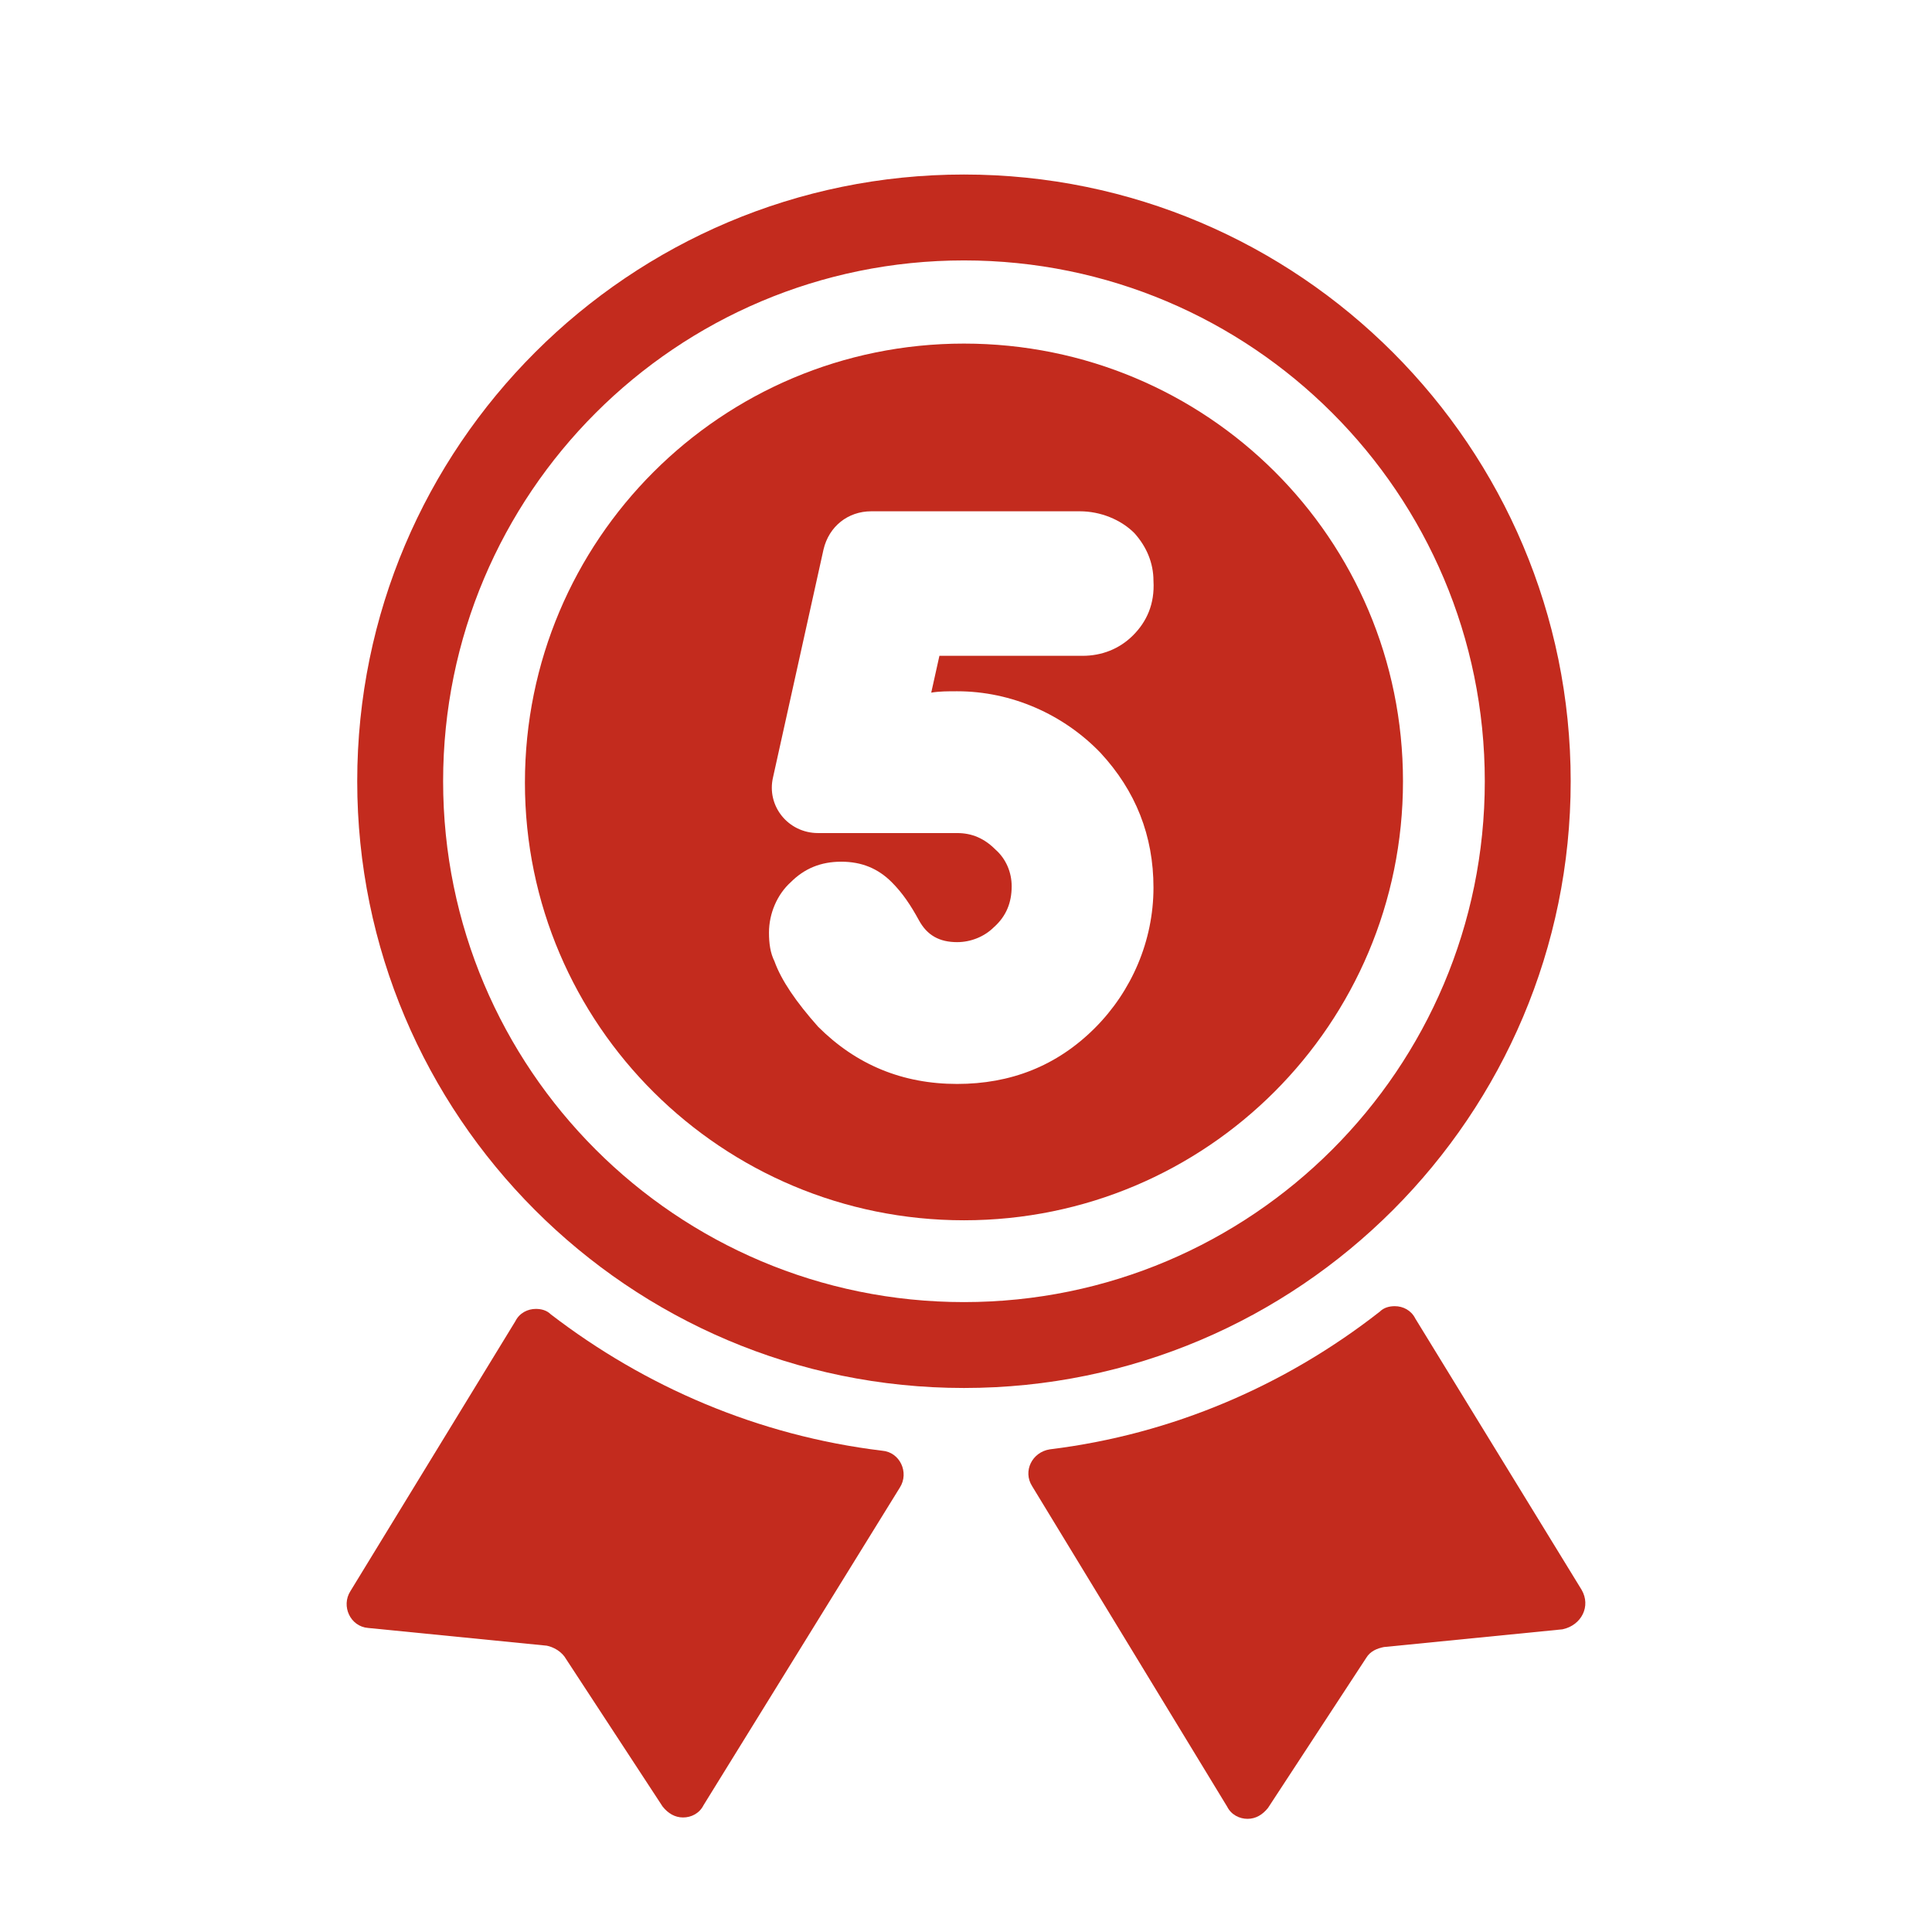
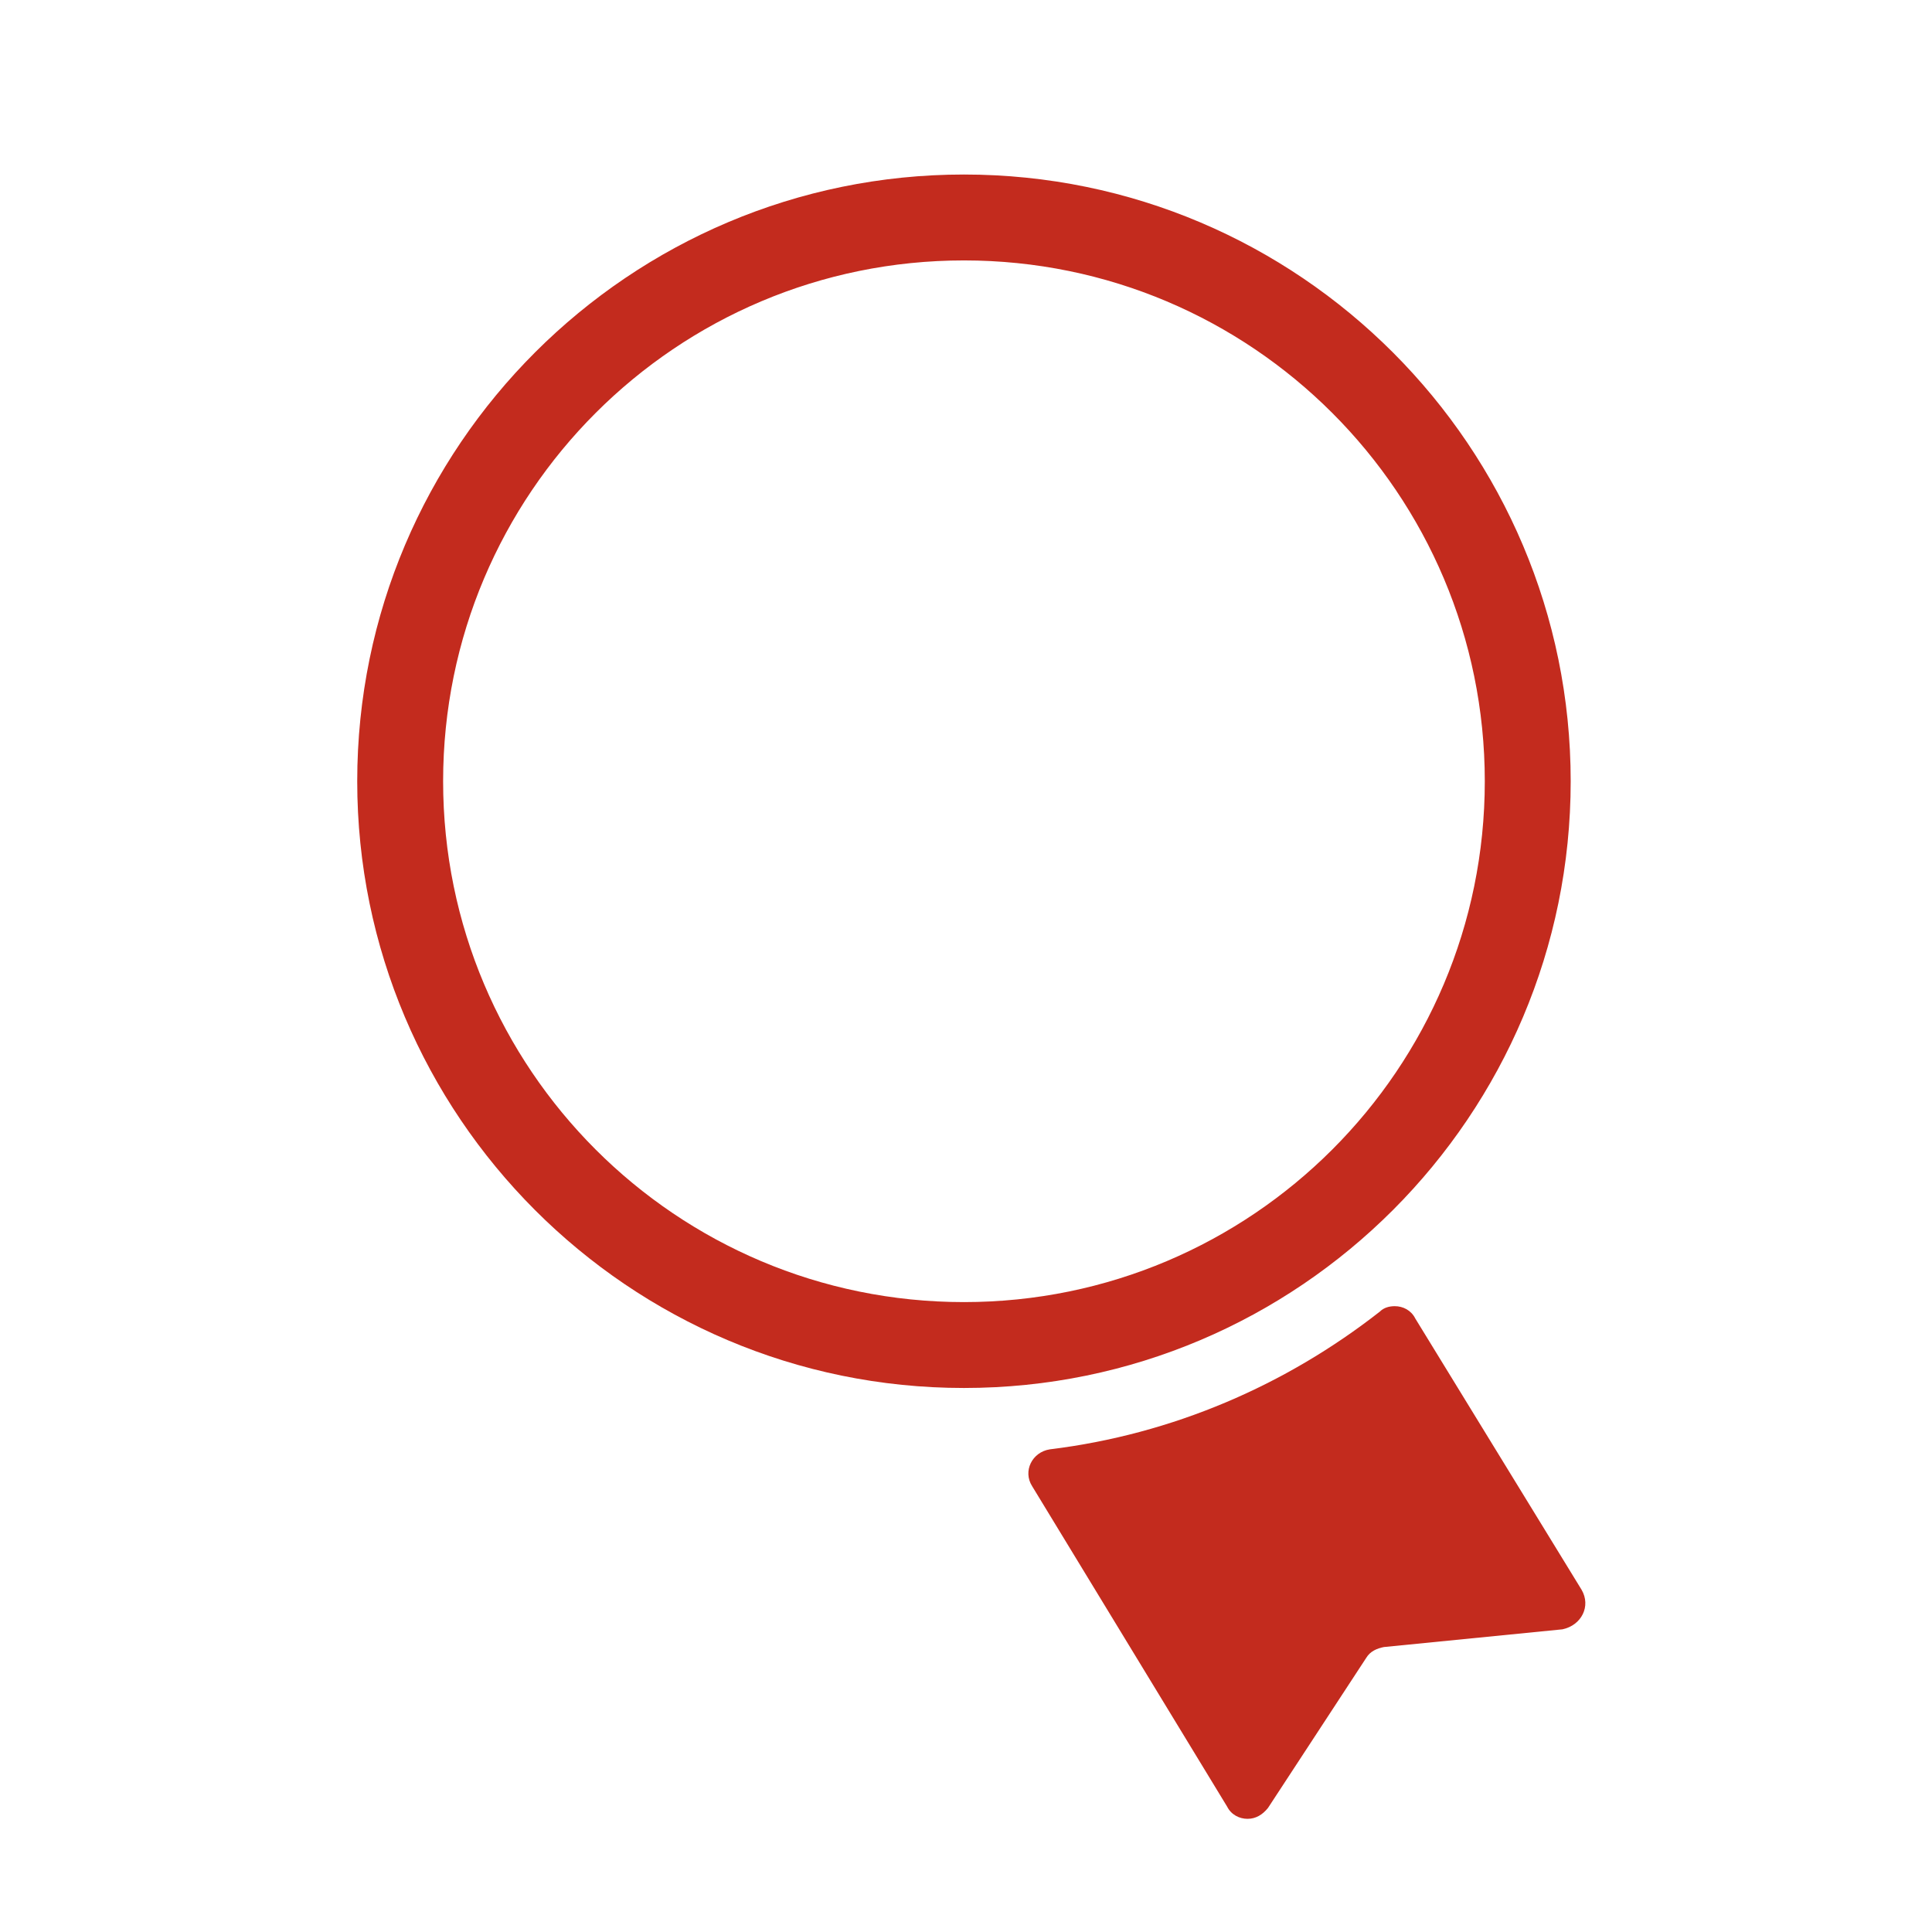
<svg xmlns="http://www.w3.org/2000/svg" version="1.1" id="レイヤー_1" x="0px" y="0px" viewBox="0 0 141.7 141.7" style="enable-background:new 0 0 141.7 141.7;" xml:space="preserve">
  <style type="text/css">
	.st0{fill:#B49C17;}
	.st1{fill:#807F80;}
	.st2{fill:#B15F21;}
	.st3{fill:#C32B1E;}
</style>
  <g>
    <path class="st0" d="M-582.4,109.6c-0.9-0.5-1.8-1.1-2.6-1.7c-0.5-0.4-1.2-0.6-1.8-0.3c-1.4,0.5-2.9,0.7-4.5,0.7   c-1.9,0-3.7-0.4-5.5-1.1c-3.1-1.3-5.5-3.6-7.1-6.4c-0.3-0.6-0.9-0.9-1.5-1c-0.7-0.1-1.4-0.2-2.1-0.3c-0.8-0.2-1.6,0.1-2,0.8   l-10.8,17.7c-0.7,1.2,0,2.7,1.4,2.8l12.7,1.3c0.6,0.1,1.1,0.4,1.4,0.8l7,10.7c0.7,1.1,2.4,1.1,3.1,0l13-21.3   C-581.2,111.3-581.5,110.1-582.4,109.6z" />
    <path class="st0" d="M-542.5,99.9c-0.4-0.7-1.2-1.1-2-0.9c-0.6,0.1-1.3,0.2-1.9,0.3c-0.7,0.1-1.3,0.5-1.6,1.1   c-1.5,3-4.1,5.4-7.3,6.7c-1.7,0.7-3.5,1.1-5.4,1.1c-1.4,0-2.8-0.2-4.1-0.6c-0.6-0.2-1.3-0.1-1.8,0.4c-0.8,0.7-1.7,1.3-2.6,1.7   c-1,0.5-1.3,1.7-0.7,2.7l12.8,21c0.7,1.2,2.5,1.2,3.2,0l6.9-10.6c0.3-0.5,0.8-0.8,1.4-0.9l12.6-1.3c1.4-0.1,2.2-1.7,1.4-2.9   L-542.5,99.9z" />
    <path class="st0" d="M-526.3,56.9c0-3-1.3-5.6-3.4-7.4c-1-0.8-1.2-2.2-0.7-3.4c1.2-2.4,1.4-5.3,0.3-8c-1.2-2.8-3.5-4.8-6.2-5.7   c-1.3-0.4-2.1-1.6-2-2.9c0.2-2.8-0.7-5.6-2.8-7.7c-2.1-2.1-4.9-3-7.6-2.9c-1.3,0.1-2.4-0.7-2.9-1.9c-0.9-2.5-2.8-4.7-5.5-5.9   c-2.8-1.2-5.9-1-8.4,0.4c-1.2,0.6-2.6,0.3-3.5-0.7c-1.8-2.1-4.5-3.5-7.5-3.5c-3,0-5.6,1.3-7.4,3.4c-0.8,1-2.2,1.2-3.4,0.7   c-2.4-1.2-5.3-1.4-8-0.3c-2.8,1.2-4.8,3.5-5.7,6.2c-0.4,1.3-1.6,2.1-2.9,2c-2.8-0.2-5.6,0.7-7.7,2.8c-2.1,2.1-3,4.9-2.9,7.6   c0.1,1.3-0.7,2.4-1.9,2.9c-2.5,0.9-4.7,2.8-5.9,5.5c-1.2,2.8-1,5.9,0.4,8.4c0.6,1.2,0.3,2.6-0.7,3.5c-2.1,1.8-3.5,4.5-3.5,7.5   c0,3,1.3,5.6,3.4,7.4c1,0.8,1.2,2.2,0.7,3.4c-1.2,2.4-1.4,5.3-0.3,8c1.2,2.8,3.5,4.8,6.2,5.7c1.3,0.4,2.1,1.6,2,2.9   c-0.2,2.8,0.7,5.6,2.8,7.7c2.1,2.1,4.9,3,7.6,2.9c1.3-0.1,2.4,0.7,2.9,1.9c0.9,2.5,2.8,4.7,5.5,5.9c2.8,1.2,5.9,1,8.4-0.4   c1.2-0.6,2.6-0.3,3.5,0.7c1.8,2.1,4.5,3.5,7.5,3.5c3,0,5.6-1.3,7.4-3.4c0.8-1,2.2-1.2,3.4-0.7c2.4,1.2,5.3,1.4,8,0.3   c2.8-1.2,4.8-3.5,5.7-6.2c0.4-1.3,1.6-2.1,2.9-2c2.8,0.2,5.6-0.7,7.7-2.8c2.1-2.1,3-4.9,2.9-7.6c-0.1-1.3,0.7-2.4,1.9-2.9   c2.5-0.9,4.7-2.8,5.9-5.5c1.2-2.8,1-5.9-0.4-8.4c-0.6-1.2-0.3-2.6,0.7-3.5C-527.6,62.5-526.3,59.9-526.3,56.9z M-575.3,94.7   c-21.3,0.4-38.7-17-38.3-38.3c0.4-20.1,16.8-36.5,36.9-36.9c21.3-0.4,38.7,17,38.3,38.3C-538.8,77.9-555.2,94.4-575.3,94.7z" />
    <path class="st0" d="M-576.1,25.1c-17.7,0-32,14.3-32,32s14.3,32,32,32c17.7,0,32-14.3,32-32S-558.4,25.1-576.1,25.1z M-569.7,73.5   c0,1.5-0.5,2.7-1.5,3.7c-1,1-2.3,1.5-3.7,1.5c-1.5,0-2.7-0.5-3.7-1.5c-1-1-1.5-2.3-1.5-3.7V47.3c-1.5,0-2.7-0.5-3.7-1.5   c-1-1-1.5-2.3-1.5-3.7c0-1.5,0.5-2.7,1.5-3.7c1-1,2.3-1.5,3.7-1.5h5.3c1.5,0,2.7,0.5,3.7,1.5c1,1,1.5,2.3,1.5,3.7V73.5z" />
  </g>
  <g>
    <path class="st1" d="M-420.7,109.6c-0.9-0.5-1.8-1.1-2.6-1.7c-0.5-0.4-1.2-0.6-1.8-0.3c-1.4,0.5-2.9,0.7-4.5,0.7   c-1.9,0-3.7-0.4-5.5-1.1c-3.1-1.3-5.5-3.6-7.1-6.4c-0.3-0.6-0.9-0.9-1.5-1c-0.7-0.1-1.4-0.2-2.1-0.3c-0.8-0.2-1.6,0.1-2,0.8   l-10.8,17.7c-0.7,1.2,0,2.7,1.4,2.8l12.7,1.3c0.6,0.1,1.1,0.4,1.4,0.8l7,10.7c0.7,1.1,2.4,1.1,3.1,0l13-21.3   C-419.4,111.3-419.7,110.1-420.7,109.6z" />
    <path class="st1" d="M-380.8,99.9c-0.4-0.7-1.2-1.1-2-0.9c-0.6,0.1-1.3,0.2-1.9,0.3c-0.7,0.1-1.3,0.5-1.6,1.1   c-1.5,3-4.1,5.4-7.3,6.7c-1.7,0.7-3.5,1.1-5.4,1.1c-1.4,0-2.8-0.2-4.1-0.6c-0.6-0.2-1.3-0.1-1.8,0.4c-0.8,0.7-1.7,1.3-2.6,1.7   c-1,0.5-1.3,1.7-0.7,2.7l12.8,21c0.7,1.2,2.5,1.2,3.2,0l6.9-10.6c0.3-0.5,0.8-0.8,1.4-0.9l12.6-1.3c1.4-0.1,2.2-1.7,1.4-2.9   L-380.8,99.9z" />
    <path class="st1" d="M-364.6,56.9c0-3-1.3-5.6-3.4-7.4c-1-0.8-1.2-2.2-0.7-3.4c1.2-2.4,1.4-5.3,0.3-8c-1.2-2.8-3.5-4.8-6.2-5.7   c-1.3-0.4-2.1-1.6-2-2.9c0.2-2.8-0.7-5.6-2.8-7.7c-2.1-2.1-4.9-3-7.6-2.9c-1.3,0.1-2.4-0.7-2.9-1.9c-0.9-2.5-2.8-4.7-5.5-5.9   c-2.8-1.2-5.9-1-8.4,0.4c-1.2,0.6-2.6,0.3-3.5-0.7c-1.8-2.1-4.5-3.5-7.5-3.5c-3,0-5.6,1.3-7.4,3.4c-0.8,1-2.2,1.2-3.4,0.7   c-2.4-1.2-5.3-1.4-8-0.3c-2.8,1.2-4.8,3.5-5.7,6.2c-0.4,1.3-1.6,2.1-2.9,2c-2.8-0.2-5.6,0.7-7.7,2.8c-2.1,2.1-3,4.9-2.9,7.6   c0.1,1.3-0.7,2.4-1.9,2.9c-2.5,0.9-4.7,2.8-5.9,5.5c-1.2,2.8-1,5.9,0.4,8.4c0.6,1.2,0.3,2.6-0.7,3.5c-2.1,1.8-3.5,4.5-3.5,7.5   c0,3,1.3,5.6,3.4,7.4c1,0.8,1.2,2.2,0.7,3.4c-1.2,2.4-1.4,5.3-0.3,8c1.2,2.8,3.5,4.8,6.2,5.7c1.3,0.4,2.1,1.6,2,2.9   c-0.2,2.8,0.7,5.6,2.8,7.7c2.1,2.1,4.9,3,7.6,2.9c1.3-0.1,2.4,0.7,2.9,1.9c0.9,2.5,2.8,4.7,5.5,5.9c2.8,1.2,5.9,1,8.4-0.4   c1.2-0.6,2.6-0.3,3.5,0.7c1.8,2.1,4.5,3.5,7.5,3.5c3,0,5.6-1.3,7.4-3.4c0.8-1,2.2-1.2,3.4-0.7c2.4,1.2,5.3,1.4,8,0.3   c2.8-1.2,4.8-3.5,5.7-6.2c0.4-1.3,1.6-2.1,2.9-2c2.8,0.2,5.6-0.7,7.7-2.8c2.1-2.1,3-4.9,2.9-7.6c-0.1-1.3,0.7-2.4,1.9-2.9   c2.5-0.9,4.7-2.8,5.9-5.5c1.2-2.8,1-5.9-0.4-8.4c-0.6-1.2-0.3-2.6,0.7-3.5C-365.9,62.5-364.6,59.9-364.6,56.9z M-413.6,94.7   c-21.3,0.4-38.7-17-38.3-38.3c0.4-20.1,16.8-36.5,36.9-36.9c21.3-0.4,38.7,17,38.3,38.3C-377.1,77.9-393.5,94.4-413.6,94.7z" />
    <path class="st1" d="M-414.3,25.1c-17.7,0-32,14.3-32,32s14.3,32,32,32c17.7,0,32-14.3,32-32S-396.7,25.1-414.3,25.1z M-403.7,67   c1.5,0,2.7,0.5,3.7,1.5c1,1,1.5,2.3,1.5,3.7c0,1.5-0.5,2.7-1.5,3.7c-1,1-2.3,1.5-3.7,1.5h-19.7c-1.5,0-2.7-0.5-3.7-1.5   c-1-1-1.5-2.3-1.5-3.7c0-1.5,0.5-2.7,1.5-3.7c0.3-0.3,0.7-0.6,1.1-0.8l0,0l16.4-13.8c0.5-0.8,0.7-1.7,0.7-2.6   c0-1.5-0.5-2.7-1.5-3.7c-1-1-2.3-1.5-3.7-1.5c-1.5,0-2.7,0.5-3.7,1.5c-0.7,1-1.3,1.7-1.8,2.2c-1,1-2.3,1.5-3.7,1.5   c-1.5,0-2.7-0.5-3.7-1.5c-1-1-1.5-2.3-1.5-3.7c0-1.2,0.4-2.3,1.1-3.2c0.5-0.8,1.2-1.7,2.2-2.7c3.1-3.1,6.8-4.6,11.1-4.6   c4.4,0,8.1,1.5,11.2,4.6c3.1,3.1,4.6,6.8,4.6,11.2c0,7.1-6.1,11.2-10.8,15.7H-403.7z" />
  </g>
  <g>
    <path class="st2" d="M-259.2,109.6c-0.9-0.5-1.8-1.1-2.6-1.7c-0.5-0.4-1.2-0.6-1.8-0.3c-1.4,0.5-2.9,0.7-4.5,0.7   c-1.9,0-3.7-0.4-5.5-1.1c-3.1-1.3-5.5-3.6-7.1-6.4c-0.3-0.6-0.9-0.9-1.5-1c-0.7-0.1-1.4-0.2-2.1-0.3c-0.8-0.2-1.6,0.1-2,0.8   l-10.8,17.7c-0.7,1.2,0,2.7,1.4,2.8l12.7,1.3c0.6,0.1,1.1,0.4,1.4,0.8l7,10.7c0.7,1.1,2.4,1.1,3.1,0l13-21.3   C-258,111.3-258.3,110.1-259.2,109.6z" />
    <path class="st2" d="M-219.4,99.9c-0.4-0.7-1.2-1.1-2-0.9c-0.6,0.1-1.3,0.2-1.9,0.3c-0.7,0.1-1.3,0.5-1.6,1.1   c-1.5,3-4.1,5.4-7.3,6.7c-1.7,0.7-3.5,1.1-5.4,1.1c-1.4,0-2.8-0.2-4.1-0.6c-0.6-0.2-1.3-0.1-1.8,0.4c-0.8,0.7-1.7,1.3-2.6,1.7   c-1,0.5-1.3,1.7-0.7,2.7l12.8,21c0.7,1.2,2.5,1.2,3.2,0l6.9-10.6c0.3-0.5,0.8-0.8,1.4-0.9l12.6-1.3c1.4-0.1,2.2-1.7,1.4-2.9   L-219.4,99.9z" />
    <path class="st2" d="M-203.1,56.9c0-3-1.3-5.6-3.4-7.4c-1-0.8-1.2-2.2-0.7-3.4c1.2-2.4,1.4-5.3,0.3-8c-1.2-2.8-3.5-4.8-6.2-5.7   c-1.3-0.4-2.1-1.6-2-2.9c0.2-2.8-0.7-5.6-2.8-7.7c-2.1-2.1-4.9-3-7.6-2.9c-1.3,0.1-2.4-0.7-2.9-1.9c-0.9-2.5-2.8-4.7-5.5-5.9   c-2.8-1.2-5.9-1-8.4,0.4c-1.2,0.6-2.6,0.3-3.5-0.7c-1.8-2.1-4.5-3.5-7.5-3.5c-3,0-5.6,1.3-7.4,3.4c-0.8,1-2.2,1.2-3.4,0.7   c-2.4-1.2-5.3-1.4-8-0.3c-2.8,1.2-4.8,3.5-5.7,6.2c-0.4,1.3-1.6,2.1-2.9,2c-2.8-0.2-5.6,0.7-7.7,2.8c-2.1,2.1-3,4.9-2.9,7.6   c0.1,1.3-0.7,2.4-1.9,2.9c-2.5,0.9-4.7,2.8-5.9,5.5c-1.2,2.8-1,5.9,0.4,8.4c0.6,1.2,0.3,2.6-0.7,3.5c-2.1,1.8-3.5,4.5-3.5,7.5   c0,3,1.3,5.6,3.4,7.4c1,0.8,1.2,2.2,0.7,3.4c-1.2,2.4-1.4,5.3-0.3,8c1.2,2.8,3.5,4.8,6.2,5.7c1.3,0.4,2.1,1.6,2,2.9   c-0.2,2.8,0.7,5.6,2.8,7.7c2.1,2.1,4.9,3,7.6,2.9c1.3-0.1,2.4,0.7,2.9,1.9c0.9,2.5,2.8,4.7,5.5,5.9c2.8,1.2,5.9,1,8.4-0.4   c1.2-0.6,2.6-0.3,3.5,0.7c1.8,2.1,4.5,3.5,7.5,3.5c3,0,5.6-1.3,7.4-3.4c0.8-1,2.2-1.2,3.4-0.7c2.4,1.2,5.3,1.4,8,0.3   c2.8-1.2,4.8-3.5,5.7-6.2c0.4-1.3,1.6-2.1,2.9-2c2.8,0.2,5.6-0.7,7.7-2.8c2.1-2.1,3-4.9,2.9-7.6c-0.1-1.3,0.7-2.4,1.9-2.9   c2.5-0.9,4.7-2.8,5.9-5.5c1.2-2.8,1-5.9-0.4-8.4c-0.6-1.2-0.3-2.6,0.7-3.5C-204.5,62.5-203.1,59.9-203.1,56.9z M-252.2,94.7   c-21.3,0.4-38.7-17-38.3-38.3c0.4-20.1,16.8-36.5,36.9-36.9c21.3-0.4,38.7,17,38.3,38.3C-215.6,77.9-232.1,94.4-252.2,94.7z" />
    <path class="st2" d="M-252.9,25.1c-17.7,0-32,14.3-32,32s14.3,32,32,32c17.7,0,32-14.3,32-32S-235.2,25.1-252.9,25.1z M-237.9,64.8   c0,3.6-1.3,6.7-3.8,9.3c-2.6,2.6-5.7,3.8-9.3,3.8h-2.6c-4.4,0-8.1-1.5-11.2-4.6c-0.8-0.8-1.5-1.6-2-2.5c-0.8-1-1.2-2.1-1.2-3.4   c0-1.5,0.5-2.7,1.5-3.7c1-1,2.3-1.5,3.7-1.5c1.5,0,2.7,0.5,3.7,1.5l1.8,2.2c1,1,2.3,1.5,3.7,1.5h2.6c0.7,0,1.3-0.3,1.9-0.8   c0.5-0.5,0.8-1.1,0.8-1.9c0-0.7-0.3-1.3-0.8-1.9c-0.5-0.5-1.1-0.8-1.9-0.8h-2.6c-1.5,0-2.7-0.5-3.7-1.5c-1-1-1.5-2.3-1.5-3.7   c0-1.5,0.5-2.7,1.5-3.7c1-1,2.3-1.5,3.7-1.5h2.6c0.7,0,1.3-0.3,1.9-0.8c0.5-0.5,0.8-1.1,0.8-1.9c0-0.7-0.3-1.3-0.8-1.9   c-0.5-0.5-1.1-0.8-1.9-0.8h-2.6c-1.5,0-2.7,0.5-3.7,1.5l-1.8,2.2c-1,1-2.3,1.5-3.7,1.5c-1.5,0-2.7-0.5-3.7-1.5   c-1-1-1.5-2.3-1.5-3.7c0-1.3,0.4-2.5,1.2-3.4c0.6-0.9,1.3-1.7,2-2.5c3.1-3.1,6.8-4.6,11.2-4.6h2.6c3.6,0,6.7,1.3,9.3,3.8   c2.6,2.6,3.8,5.7,3.8,9.3c0,3-0.9,5.6-2.6,7.9C-238.8,59.2-237.9,61.8-237.9,64.8z" />
  </g>
  <g>
    <path class="st3" d="M-97,106.4c-9.1-1.1-17.4-4.7-24.3-10c-0.3-0.3-0.7-0.4-1.1-0.4c-0.6,0-1.2,0.3-1.5,0.9l-12.1,19.8   c-0.7,1.1,0,2.6,1.3,2.7l13.1,1.3c0.5,0.1,1,0.4,1.3,0.8l7.2,11c0.4,0.5,0.9,0.8,1.5,0.8c0.6,0,1.2-0.3,1.5-0.9l14.3-23.4   C-95,108-95.7,106.5-97,106.4z" />
    <path class="st3" d="M-45.7,116.6l-12.2-19.9c-0.3-0.6-0.9-0.9-1.5-0.9c-0.4,0-0.8,0.1-1.1,0.4c-6.9,5.4-15.2,9-24.2,10.1   c-1.3,0.2-2,1.6-1.3,2.7l14.3,23.4c0.3,0.6,0.9,0.9,1.5,0.9c0.6,0,1.1-0.3,1.5-0.8l7.2-11c0.3-0.5,0.8-0.7,1.3-0.8l13.1-1.3   C-45.8,119.2-45,117.8-45.7,116.6z" />
    <path class="st3" d="M-46.5,57.3c0-24.5-19.9-44.5-44.5-44.5c-24.5,0-44.5,19.9-44.5,44.5c0,24.5,19.9,44.5,44.5,44.5   C-66.5,101.8-46.5,81.8-46.5,57.3z M-91,95.5c-21.1,0-38.2-17.1-38.2-38.2c0-21.1,17.1-38.2,38.2-38.2s38.2,17.1,38.2,38.2   C-52.8,78.4-69.9,95.5-91,95.5z" />
    <polygon class="st3" points="-90.7,51.7 -96.5,60.1 -90.7,60.1  " />
    <path class="st3" d="M-91,25.2c-17.8,0-32.2,14.4-32.2,32.2s14.4,32.2,32.2,32.2c17.8,0,32.2-14.4,32.2-32.2S-73.2,25.2-91,25.2z    M-106.5,70.6c-1.5,0-2.7-0.5-3.7-1.5c-1-1-1.5-2.3-1.5-3.7c0-1,0.2-1.8,0.7-2.6h0l15.8-23.6l0,0c0.2-0.4,0.5-0.8,0.8-1.1   c1-1,2.3-1.5,3.7-1.5h6.6v0.2c0.9,0.2,1.7,0.7,2.4,1.4c1,1,1.5,2.3,1.5,3.7v18.5h2.2c1.5,0,2.7,0.5,3.7,1.5c1,1,1.5,2.3,1.5,3.7   c0,1.5-0.5,2.7-1.5,3.7c-1,1-2.3,1.5-3.7,1.5h-2.2v3.7c0,1.5-0.5,2.7-1.5,3.7c-1,1-2.3,1.5-3.7,1.5c-1.5,0-2.7-0.5-3.7-1.5   c-1-1-1.5-2.3-1.5-3.7v-3.9H-106.5z" />
  </g>
  <g>
-     <path class="st3" d="M64.7,106.4c-9.1-1.1-17.4-4.7-24.3-10c-0.3-0.3-0.7-0.4-1.1-0.4c-0.6,0-1.2,0.3-1.5,0.9l-12.1,19.8   c-0.7,1.1,0,2.6,1.3,2.7l13.1,1.3c0.5,0.1,1,0.4,1.3,0.8l7.2,11c0.4,0.5,0.9,0.8,1.5,0.8c0.6,0,1.2-0.3,1.5-0.9L66,109.1   C66.7,108,66,106.5,64.7,106.4z" />
    <path class="st3" d="M116,116.6l-12.2-19.9c-0.3-0.6-0.9-0.9-1.5-0.9c-0.4,0-0.8,0.1-1.1,0.4c-6.9,5.4-15.2,9-24.2,10.1   c-1.3,0.2-2,1.6-1.3,2.7L90,132.5c0.3,0.6,0.9,0.9,1.5,0.9c0.6,0,1.1-0.3,1.5-0.8l7.2-11c0.3-0.5,0.8-0.7,1.3-0.8l13.1-1.3   C116,119.2,116.7,117.8,116,116.6z" />
    <path class="st3" d="M115.2,57.3c0-24.5-19.9-44.5-44.5-44.5c-24.5,0-44.5,19.9-44.5,44.5c0,24.5,19.9,44.5,44.5,44.5   C95.3,101.8,115.2,81.8,115.2,57.3z M70.7,19.1c21.1,0,38.2,17.1,38.2,38.2c0,21.1-17.1,38.2-38.2,38.2   c-21.1,0-38.2-17.1-38.2-38.2C32.5,36.2,49.6,19.1,70.7,19.1z" />
-     <path class="st3" d="M70.7,89.5c17.8,0,32.2-14.4,32.2-32.2S88.5,25.2,70.7,25.2c-17.8,0-32.2,14.4-32.2,32.2S53,89.5,70.7,89.5z    M83.1,46.6c-1,1-2.3,1.5-3.7,1.5H68.9l-0.6,2.7c0.6-0.1,1.2-0.1,1.9-0.1c4,0,7.8,1.7,10.5,4.5c2.6,2.8,3.9,6.1,3.9,9.9   c0,3.9-1.6,7.6-4.3,10.3c-2.8,2.8-6.2,4.1-10.1,4.1c-4,0-7.4-1.4-10.2-4.2c-1.6-1.8-2.7-3.4-3.2-4.8c-0.3-0.6-0.4-1.3-0.4-2.1   c0-1.4,0.6-2.8,1.6-3.7c1-1,2.2-1.5,3.7-1.5c1.5,0,2.7,0.5,3.7,1.5c0.8,0.8,1.4,1.7,2,2.8c0.6,1.1,1.5,1.6,2.8,1.6   c1,0,2-0.4,2.7-1.1c0.9-0.8,1.3-1.8,1.3-3c0-1-0.4-2-1.2-2.7c-0.8-0.8-1.7-1.2-2.8-1.2H60c-2.2,0-3.8-2-3.3-4.1l3.7-16.7   c0.4-1.7,1.8-2.8,3.5-2.8h15.3c1.5,0,3,0.6,4,1.6c0.9,1,1.4,2.2,1.4,3.5C84.7,44.3,84.1,45.6,83.1,46.6z" />
  </g>
  <g>
    <path class="st3" d="M226.5,106.4c-9.1-1.1-17.4-4.7-24.3-10c-0.3-0.3-0.7-0.4-1.1-0.4c-0.6,0-1.2,0.3-1.5,0.9l-12.1,19.8   c-0.7,1.1,0,2.6,1.3,2.7l13.1,1.3c0.5,0.1,1,0.4,1.3,0.8l7.2,11c0.4,0.5,0.9,0.8,1.5,0.8c0.6,0,1.2-0.3,1.5-0.9l14.3-23.4   C228.4,108,227.7,106.5,226.5,106.4z" />
    <path class="st3" d="M277.7,116.6l-12.2-19.9c-0.3-0.6-0.9-0.9-1.5-0.9c-0.4,0-0.8,0.1-1.1,0.4c-6.9,5.4-15.2,9-24.2,10.1   c-1.3,0.2-2,1.6-1.3,2.7l14.3,23.4c0.3,0.6,0.9,0.9,1.5,0.9c0.6,0,1.1-0.3,1.5-0.8l7.2-11c0.3-0.5,0.8-0.7,1.3-0.8l13.1-1.3   C277.7,119.2,278.4,117.8,277.7,116.6z" />
    <path class="st3" d="M276.9,57.3c0-24.5-19.9-44.5-44.5-44.5C208,12.9,188,32.8,188,57.3c0,24.5,19.9,44.5,44.5,44.5   C257,101.8,276.9,81.8,276.9,57.3z M232.5,95.5c-21.1,0-38.2-17.1-38.2-38.2c0-21.1,17.1-38.2,38.2-38.2   c21.1,0,38.2,17.1,38.2,38.2C270.7,78.4,253.6,95.5,232.5,95.5z" />
    <path class="st3" d="M232.6,57.9c-3.3,0-5.6,2.4-5.6,7.2c0,4.9,2.5,7.2,5.6,7.2c2.9,0,5.5-1.9,5.5-7.2   C238.1,59.6,235.3,57.9,232.6,57.9z" />
    <path class="st3" d="M232.5,25.2c-17.8,0-32.2,14.4-32.2,32.2c0,17.8,14.4,32.2,32.2,32.2c17.8,0,32.2-14.4,32.2-32.2   C264.6,39.6,250.2,25.2,232.5,25.2z M233.1,79.3c-5.3,0-8.7-2.6-10.5-4.7c-1.9-2.4-4.2-6.1-4.2-15.7c0-8.5,1.6-22.6,15.2-22.6   c9.3,0,12.5,6.6,12.5,9.3c0,1.1-0.8,3.4-4.1,3.4c-3,0-3.5-1.2-4.2-3.1c-0.6-1.7-2-2.5-4.2-2.5c-2.4,0-6.1,0.7-6.5,10.4   c1.7-1.5,3.1-2.7,7.2-2.7c8.5,0,12.5,6.7,12.5,13.7C246.7,72.3,242.3,79.3,233.1,79.3z" />
  </g>
  <g>
    <path class="st3" d="M388.2,106.4c-9.1-1.1-17.4-4.7-24.3-10c-0.3-0.3-0.7-0.4-1.1-0.4c-0.6,0-1.2,0.3-1.5,0.9l-12.1,19.8   c-0.7,1.1,0,2.6,1.3,2.7l13.1,1.3c0.5,0.1,1,0.4,1.3,0.8l7.2,11c0.4,0.5,0.9,0.8,1.5,0.8c0.6,0,1.2-0.3,1.5-0.9l14.3-23.4   C390.2,108,389.5,106.5,388.2,106.4z" />
    <path class="st3" d="M439.5,116.6l-12.2-19.9c-0.3-0.6-0.9-0.9-1.5-0.9c-0.4,0-0.8,0.1-1.1,0.4c-6.9,5.4-15.2,9-24.2,10.1   c-1.3,0.2-2,1.6-1.3,2.7l14.3,23.4c0.3,0.6,0.9,0.9,1.5,0.9c0.6,0,1.1-0.3,1.5-0.8l7.2-11c0.3-0.5,0.8-0.7,1.3-0.8l13.1-1.3   C439.4,119.2,440.1,117.8,439.5,116.6z" />
    <path class="st3" d="M438.7,57.3c0-24.5-19.9-44.5-44.5-44.5c-24.5,0-44.5,19.9-44.5,44.5c0,24.5,19.9,44.5,44.5,44.5   C418.7,101.8,438.7,81.8,438.7,57.3z M394.2,95.5c-21.1,0-38.2-17.1-38.2-38.2c0-21.1,17.1-38.2,38.2-38.2   c21.1,0,38.2,17.1,38.2,38.2C432.4,78.4,415.3,95.5,394.2,95.5z" />
    <path class="st3" d="M394.2,25.2c-17.8,0-32.2,14.4-32.2,32.2c0,17.8,14.4,32.2,32.2,32.2c17.8,0,32.2-14.4,32.2-32.2   C426.4,39.6,412,25.2,394.2,25.2z M406.7,45.9c-3.1,4-10.4,13.3-12.5,28.7c0,0.4-0.2,2.2-0.3,2.6c-0.1,0.6-1,2-4,2   c-4.4,0-4.4-2.4-4.4-3.3c0-3.4,3-14.6,7.5-22.2c1.7-2.8,3.4-5.6,5.4-8.2c0.1-0.1,0.3-0.5,0.3-0.6c0-0.5-0.8-0.6-1.2-0.6h-13.6   c-0.8,0-3.9,0-3.9-3.5c0-3.6,3-3.6,3.9-3.6h20.8c3.1,0,4.1,2.5,4.1,4.3C408.7,43.4,408,44.4,406.7,45.9z" />
  </g>
  <g>
-     <path class="st3" d="M549.9,106.4c-9.1-1.1-17.4-4.7-24.3-10c-0.3-0.3-0.7-0.4-1.1-0.4c-0.6,0-1.2,0.3-1.5,0.9l-12.1,19.8   c-0.7,1.1,0,2.6,1.3,2.7l13.1,1.3c0.5,0.1,1,0.4,1.3,0.8l7.2,11c0.4,0.5,0.9,0.8,1.5,0.8c0.6,0,1.2-0.3,1.5-0.9l14.3-23.4   C551.9,108,551.2,106.5,549.9,106.4z" />
    <path class="st3" d="M601.2,116.6L589,96.7c-0.3-0.6-0.9-0.9-1.5-0.9c-0.4,0-0.8,0.1-1.1,0.4c-6.9,5.4-15.2,9-24.2,10.1   c-1.3,0.2-2,1.6-1.3,2.7l14.3,23.4c0.3,0.6,0.9,0.9,1.5,0.9c0.6,0,1.1-0.3,1.5-0.8l7.2-11c0.3-0.5,0.8-0.7,1.3-0.8l13.1-1.3   C601.2,119.2,601.9,117.8,601.2,116.6z" />
    <path class="st3" d="M600.4,57.3c0-24.5-19.9-44.5-44.5-44.5c-24.5,0-44.5,19.9-44.5,44.5c0,24.5,19.9,44.5,44.5,44.5   C580.5,101.8,600.4,81.8,600.4,57.3z M555.9,95.5c-21.1,0-38.2-17.1-38.2-38.2c0-21.1,17.1-38.2,38.2-38.2   c21.1,0,38.2,17.1,38.2,38.2C594.1,78.4,577,95.5,555.9,95.5z" />
    <path class="st3" d="M556.1,59.8c-2.5,0-5.7,1.3-5.7,6.2c0,4.7,3,6.2,5.7,6.2c2.2,0,5.7-1,5.7-6.4   C561.8,61.8,559.3,59.8,556.1,59.8z" />
    <path class="st3" d="M556.1,53.2c2.5,0,4.8-1.5,4.8-4.9c0-2.9-1.5-5-4.8-5c-3.1,0-4.8,1.9-4.8,5C551.3,51.5,553.4,53.2,556.1,53.2z   " />
    <path class="st3" d="M555.9,25.2c-17.8,0-32.2,14.4-32.2,32.2c0,17.8,14.4,32.2,32.2,32.2c17.8,0,32.2-14.4,32.2-32.2   C588.1,39.6,573.7,25.2,555.9,25.2z M556.1,79.3c-8.3,0-14.2-5.1-14.2-13.4c0-6.8,4.2-9.3,5.7-10.1c-3-1.8-4.5-4.8-4.5-8.2   c0-7.6,6.9-11.3,12.9-11.3c6,0,12.9,3.7,12.9,11.3c0,3.5-1.4,6.5-4.5,8.2c1.5,0.8,5.7,3.3,5.7,10.1   C570.2,74.2,564.4,79.3,556.1,79.3z" />
  </g>
  <g>
-     <path class="st3" d="M711.7,106.4c-9.1-1.1-17.4-4.7-24.3-10c-0.3-0.3-0.7-0.4-1.1-0.4c-0.6,0-1.2,0.3-1.5,0.9l-12.1,19.8   c-0.7,1.1,0,2.6,1.3,2.7l13.1,1.3c0.5,0.1,1,0.4,1.3,0.8l7.2,11c0.4,0.5,0.9,0.8,1.5,0.8c0.6,0,1.2-0.3,1.5-0.9l14.3-23.4   C713.6,108,712.9,106.5,711.7,106.4z" />
+     <path class="st3" d="M711.7,106.4c-9.1-1.1-17.4-4.7-24.3-10c-0.3-0.3-0.7-0.4-1.1-0.4c-0.6,0-1.2,0.3-1.5,0.9l-12.1,19.8   l13.1,1.3c0.5,0.1,1,0.4,1.3,0.8l7.2,11c0.4,0.5,0.9,0.8,1.5,0.8c0.6,0,1.2-0.3,1.5-0.9l14.3-23.4   C713.6,108,712.9,106.5,711.7,106.4z" />
    <path class="st3" d="M750.8,96.7c-0.3-0.6-0.9-0.9-1.5-0.9c-0.4,0-0.8,0.1-1.1,0.4c-6.9,5.4-15.2,9-24.2,10.1   c-1.3,0.2-2,1.6-1.3,2.7l14.3,23.4c0.3,0.6,0.9,0.9,1.5,0.9c0.6,0,1.1-0.3,1.5-0.8l7.2-11c0.3-0.5,0.8-0.7,1.3-0.8l13.1-1.3   c1.3-0.1,2-1.6,1.3-2.7L750.8,96.7z" />
-     <path class="st3" d="M762.1,57.3c0-24.5-19.9-44.5-44.5-44.5s-44.5,19.9-44.5,44.5c0,24.5,19.9,44.5,44.5,44.5   S762.1,81.8,762.1,57.3z M717.7,95.5c-21.1,0-38.2-17.1-38.2-38.2c0-21.1,17.1-38.2,38.2-38.2c21.1,0,38.2,17.1,38.2,38.2   C755.9,78.4,738.8,95.5,717.7,95.5z" />
    <path class="st3" d="M717.7,25.2c-17.8,0-32.2,14.4-32.2,32.2c0,17.8,14.4,32.2,32.2,32.2c17.8,0,32.2-14.4,32.2-32.2   C749.8,39.6,735.4,25.2,717.7,25.2z M716.7,79.3c-9.3,0-12.5-6.6-12.5-9.3c0-1.2,0.8-3.4,4.1-3.4c3,0,3.4,1.2,4.2,3.1   c0.6,1.7,2,2.5,4.2,2.5c2.4,0,6.1-0.7,6.6-10.4c-1.7,1.5-3.2,2.7-7.2,2.7c-8.5,0-12.5-6.7-12.5-13.7c0-7.5,4.4-14.5,13.7-14.5   c5.3,0,8.7,2.6,10.4,4.7c1.9,2.4,4.2,6.1,4.2,15.7C731.9,65.1,730.3,79.3,716.7,79.3z" />
    <path class="st3" d="M717.8,43.3c-2.7,0-5.5,1.7-5.5,7.2c0,5.3,2.6,7.2,5.5,7.2c3.2,0,5.6-2.4,5.5-7.2   C723.3,45.8,721.1,43.3,717.8,43.3z" />
    <path class="st3" d="M873.4,106.4c-9.1-1.1-17.4-4.7-24.3-10c-0.3-0.3-0.7-0.4-1.1-0.4c-0.6,0-1.2,0.3-1.5,0.9l-12.1,19.8   c-0.7,1.1,0,2.6,1.3,2.7l13.1,1.3c0.5,0.1,1,0.4,1.3,0.8l7.2,11c0.4,0.5,0.9,0.8,1.5,0.8c0.6,0,1.2-0.3,1.5-0.9l14.3-23.4   C875.4,108,874.7,106.5,873.4,106.4z" />
    <path class="st3" d="M924.7,116.6l-12.2-19.9c-0.3-0.6-0.9-0.9-1.5-0.9c-0.4,0-0.8,0.1-1.1,0.4c-6.9,5.4-15.2,9-24.2,10.1   c-1.3,0.2-2,1.6-1.3,2.7l14.3,23.4c0.3,0.6,0.9,0.9,1.5,0.9c0.6,0,1.1-0.3,1.5-0.8l7.2-11c0.3-0.5,0.8-0.7,1.3-0.8l13.1-1.3   C924.6,119.2,925.3,117.8,924.7,116.6z" />
    <path class="st3" d="M923.9,57.3c0-24.5-19.9-44.5-44.5-44.5c-24.5,0-44.5,19.9-44.5,44.5c0,24.5,19.9,44.5,44.5,44.5   C903.9,101.8,923.9,81.8,923.9,57.3z M879.4,95.5c-21.1,0-38.2-17.1-38.2-38.2c0-21.1,17.1-38.2,38.2-38.2   c21.1,0,38.2,17.1,38.2,38.2C917.6,78.4,900.5,95.5,879.4,95.5z" />
    <path class="st3" d="M879.4,25.2c-17.8,0-32.2,14.4-32.2,32.2c0,17.8,14.4,32.2,32.2,32.2c17.8,0,32.2-14.4,32.2-32.2   C911.6,39.6,897.2,25.2,879.4,25.2z M872.9,75.3c0,1.7-0.5,4-4,4c-2.5,0-4.4-0.6-4.4-4V50.9h-5.8c-1.4,0-2.9-1-2.9-3.3   c0-2.6,1.7-2.9,3.8-3.2c1-0.1,4.5-0.8,6.2-5.2c0.7-1.7,1.1-3,3.7-3c2.4,0,3.5,1.5,3.5,2.6V75.3z M889.8,79.3   c-12.7,0-14.2-14-14.2-21.5c0-3.2,0.4-11.4,4.1-16.7c2.8-4,7.8-4.8,10.1-4.8c12.5,0,14.2,13.6,14.2,21.5   C903.9,65.3,902.4,79.3,889.8,79.3z" />
    <path class="st3" d="M889.8,43.3c-5.7,0-5.7,11.2-5.7,14.4c0,3.3,0,14.5,5.7,14.5s5.7-11.2,5.7-14.5   C895.5,54.5,895.5,43.3,889.8,43.3z" />
  </g>
</svg>